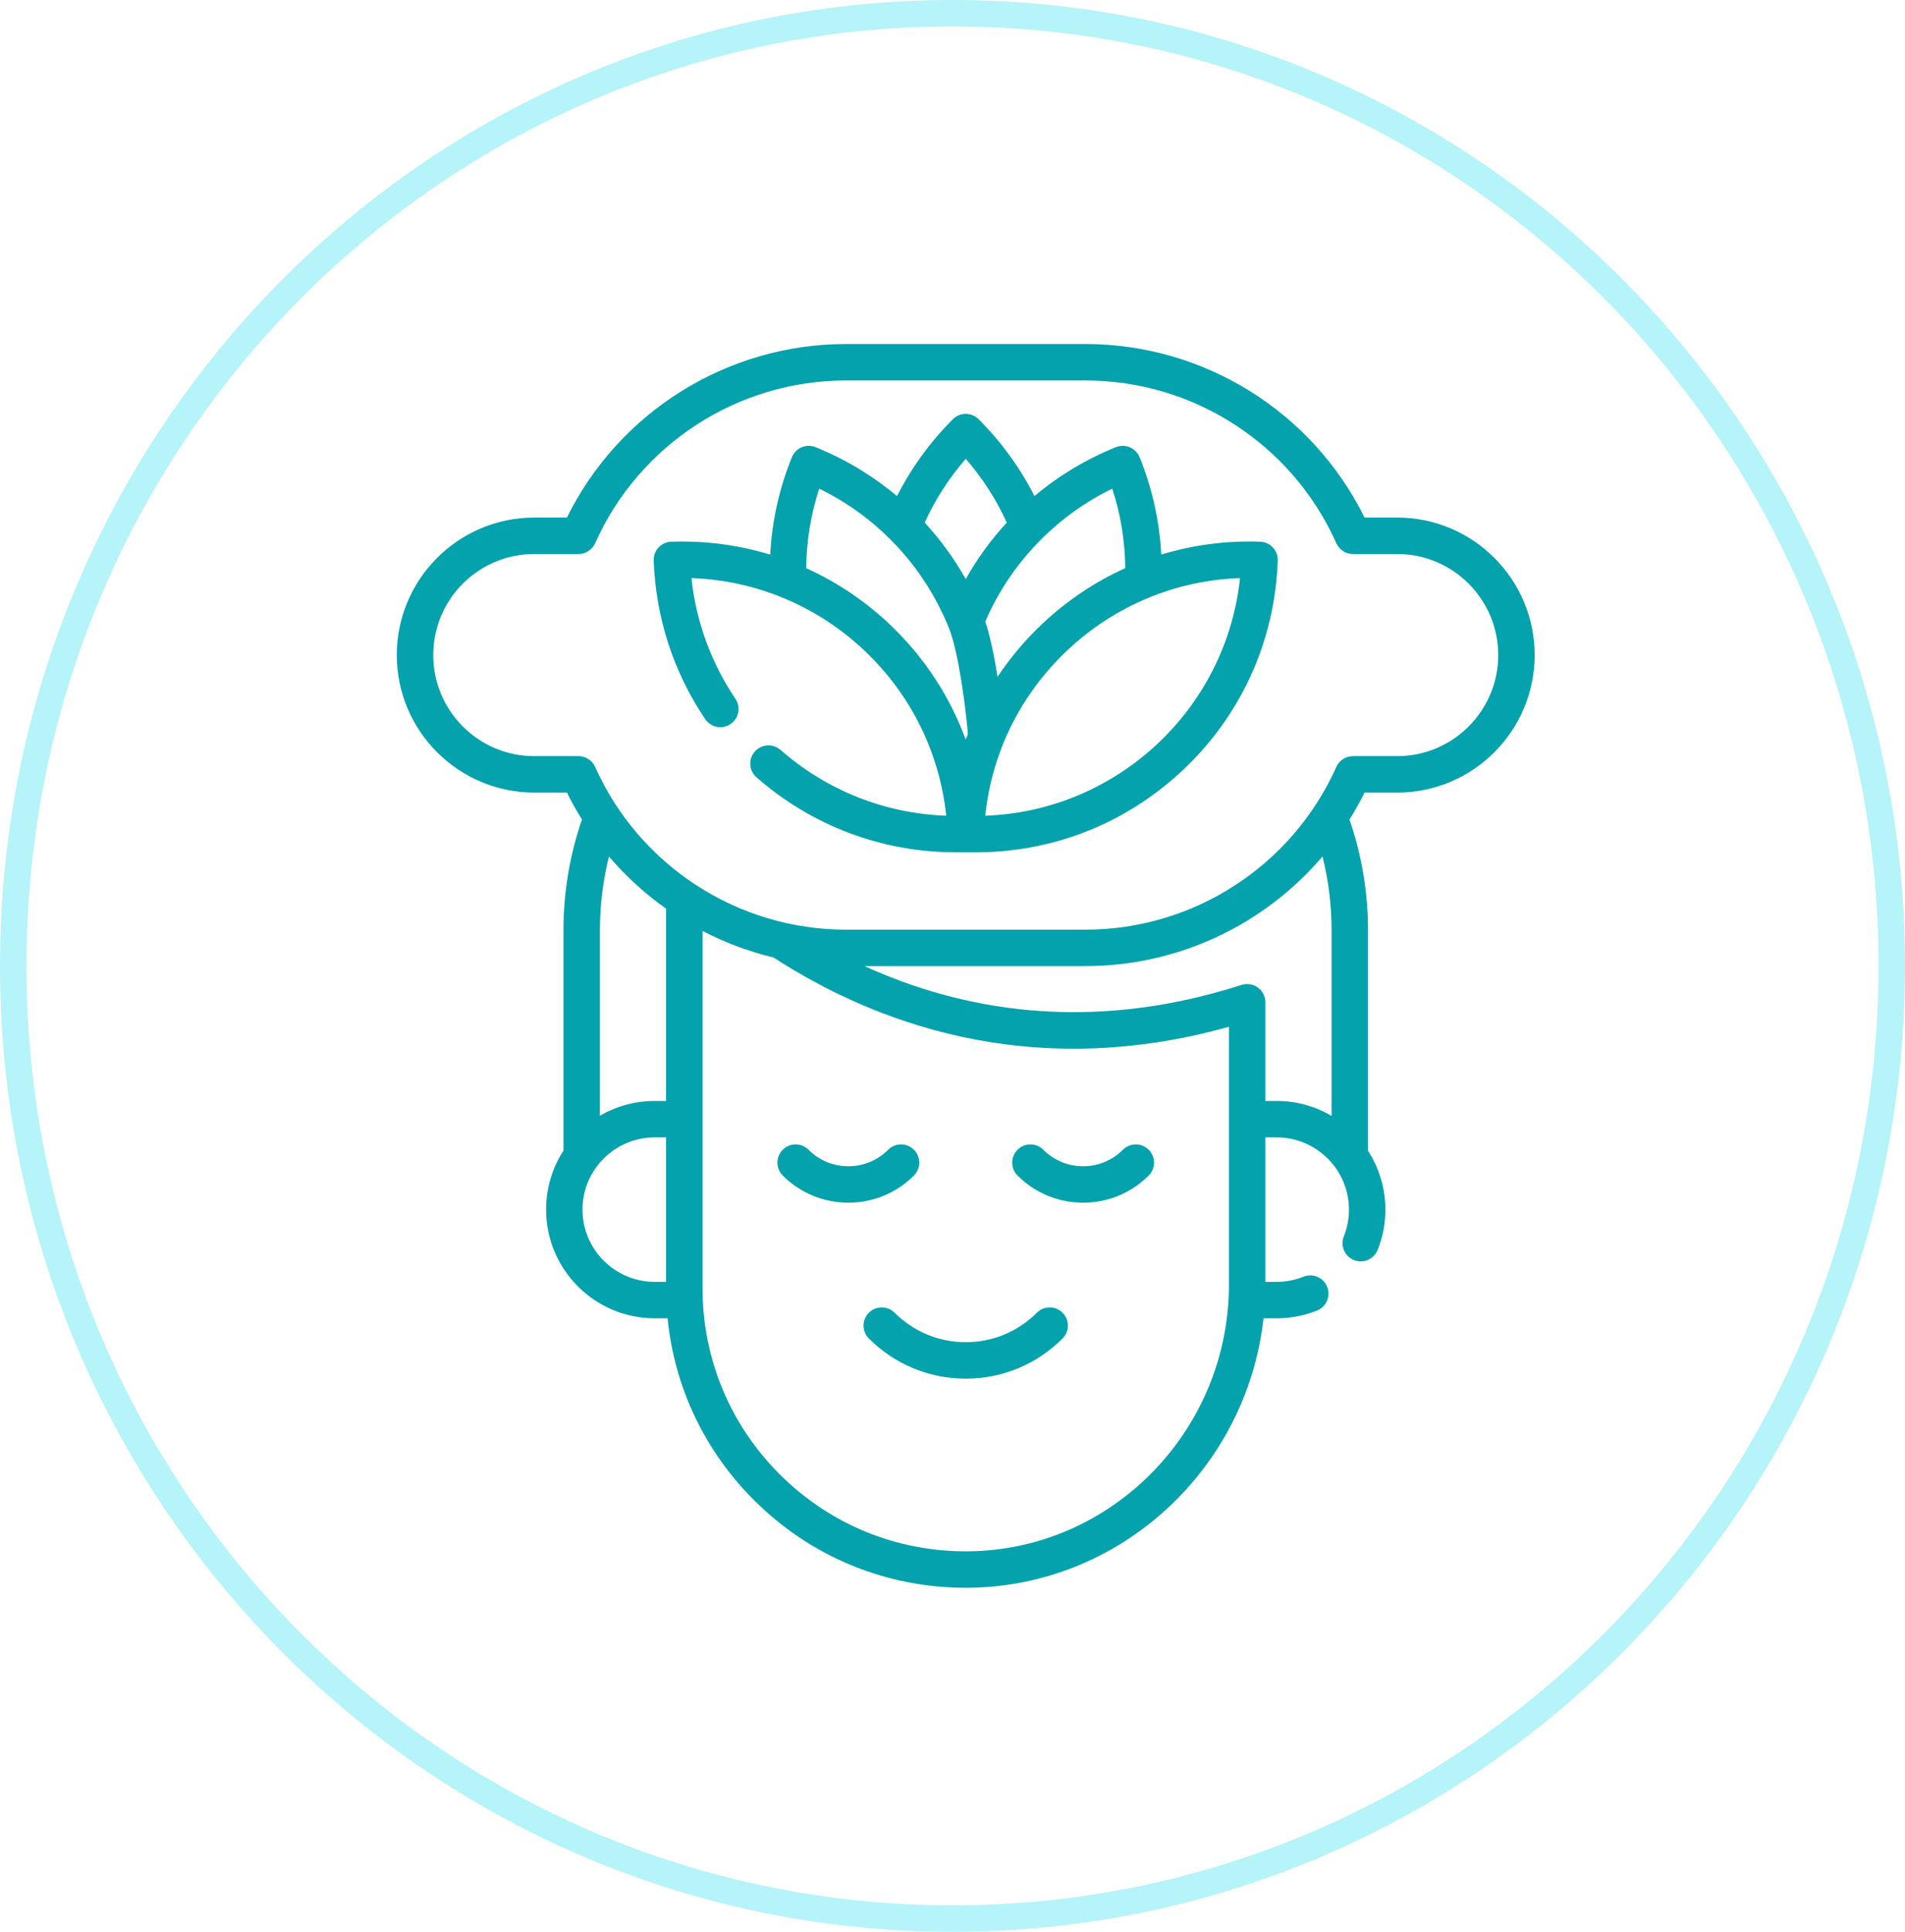
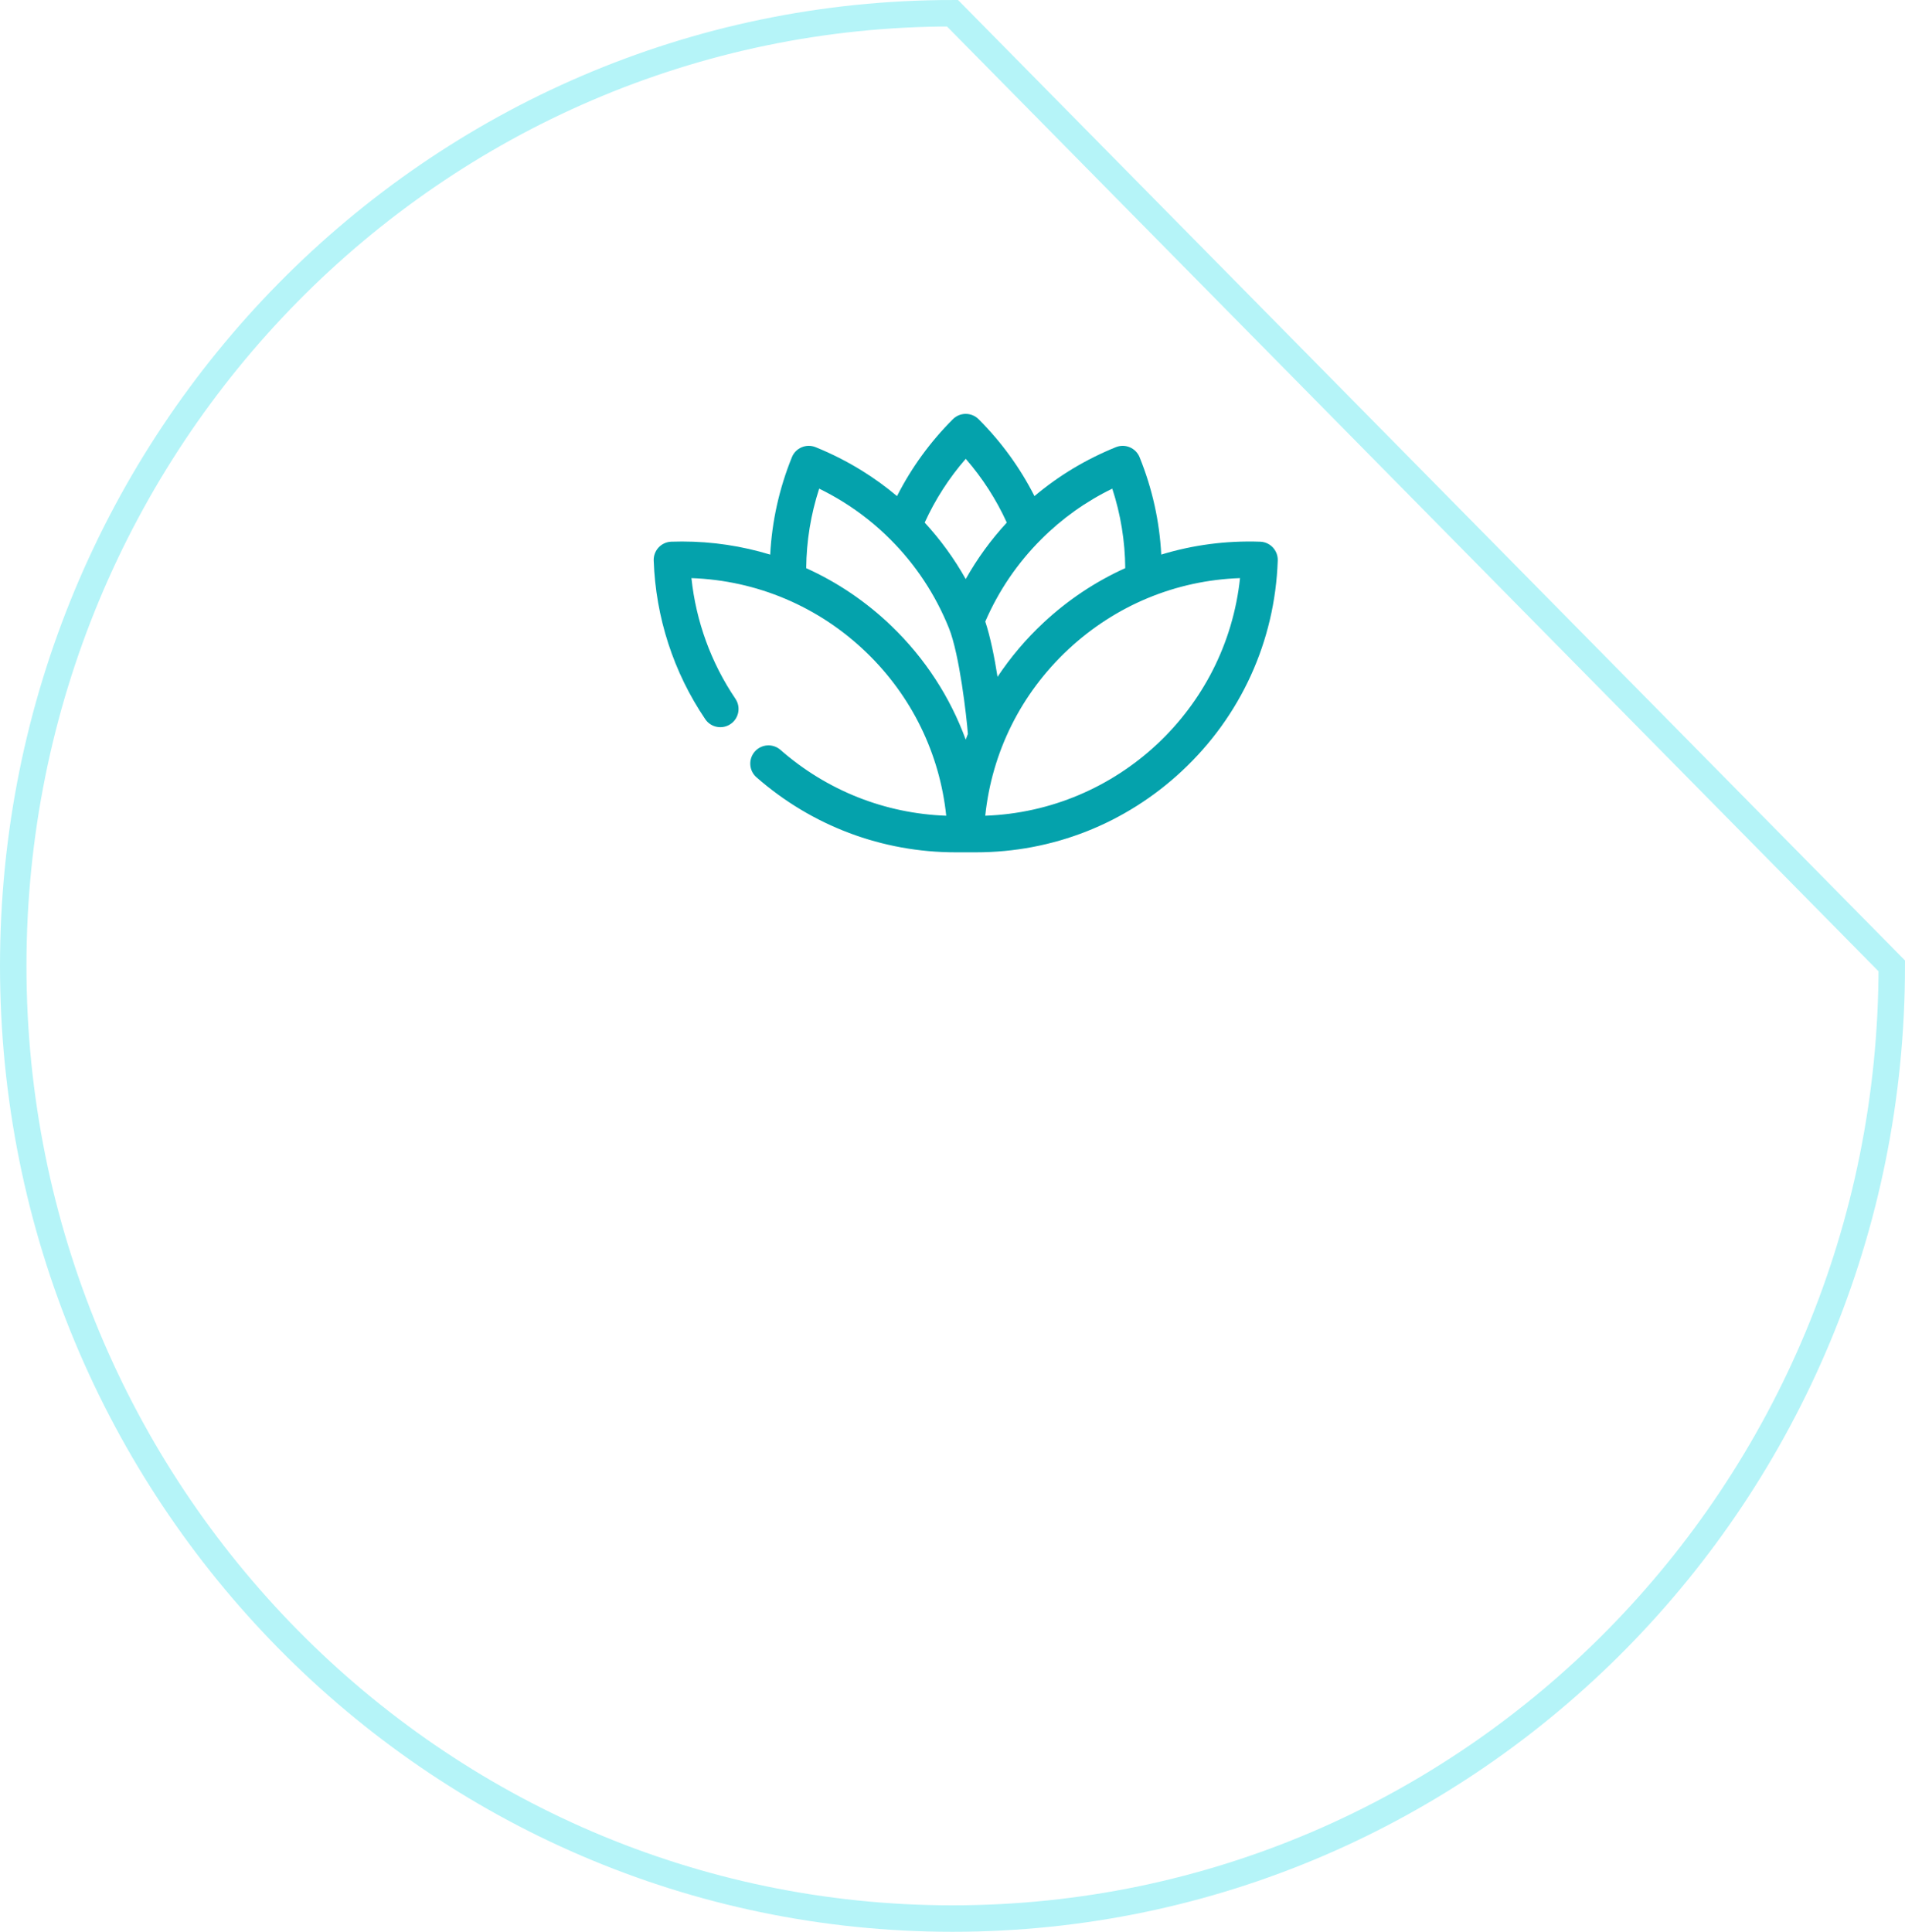
<svg xmlns="http://www.w3.org/2000/svg" width="72" height="73" viewBox="0 0 72 73" fill="none">
-   <path d="M71.5 36.5C71.5 56.389 55.6 72.5 36 72.5C16.4 72.5 0.5 56.389 0.5 36.5C0.5 16.611 16.4 0.5 36 0.5C55.6 0.5 71.5 16.611 71.5 36.5Z" stroke="#B5F4F8" />
+   <path d="M71.5 36.5C71.5 56.389 55.6 72.5 36 72.5C16.4 72.5 0.5 56.389 0.5 36.5C0.5 16.611 16.4 0.5 36 0.5Z" stroke="#B5F4F8" />
  <g clip-path="url(#clip0_138_5462)">
-     <path d="M39.187 49.607C38.469 50.324 37.515 50.72 36.5 50.72C35.485 50.72 34.531 50.324 33.813 49.607C33.544 49.338 33.108 49.338 32.839 49.607C32.571 49.876 32.571 50.312 32.839 50.58C33.817 51.558 35.117 52.097 36.5 52.097C37.883 52.097 39.183 51.558 40.16 50.58C40.429 50.312 40.429 49.876 40.16 49.607C39.892 49.338 39.456 49.338 39.187 49.607Z" fill="#04A2AC" />
-     <path d="M34.542 43.448C34.273 43.179 33.837 43.179 33.568 43.448C33.166 43.85 32.632 44.071 32.063 44.071C31.495 44.071 30.96 43.85 30.558 43.448C30.289 43.179 29.853 43.179 29.584 43.448C29.316 43.717 29.316 44.153 29.584 44.422C30.247 45.084 31.127 45.448 32.063 45.448C32.999 45.448 33.88 45.084 34.542 44.422C34.811 44.153 34.811 43.717 34.542 43.448Z" fill="#04A2AC" />
-     <path d="M38.458 43.448C38.189 43.717 38.189 44.153 38.458 44.422C39.12 45.084 40 45.448 40.937 45.448C41.873 45.448 42.753 45.084 43.415 44.422C43.684 44.153 43.684 43.717 43.415 43.448C43.146 43.179 42.711 43.179 42.442 43.448C42.04 43.85 41.505 44.071 40.937 44.071C40.368 44.071 39.834 43.85 39.432 43.448C39.163 43.179 38.727 43.179 38.458 43.448Z" fill="#04A2AC" />
-     <path d="M52.807 19.558H51.573C49.6 15.559 45.509 13 41.027 13H31.973C27.491 13 23.4 15.559 21.427 19.558H20.193C17.328 19.558 14.997 21.889 14.997 24.754C14.997 27.619 17.328 29.951 20.193 29.951H21.427C21.601 30.302 21.791 30.641 21.996 30.969C21.531 32.313 21.296 33.722 21.296 35.162V43.482C20.869 44.139 20.64 44.907 20.64 45.712C20.64 47.975 22.482 49.817 24.746 49.817H25.231C25.49 52.425 26.636 54.841 28.522 56.713C30.66 58.835 33.489 60 36.499 60C36.528 60 36.557 60 36.586 60C42.357 59.956 47.126 55.495 47.754 49.817H48.253C48.779 49.817 49.291 49.718 49.777 49.524C50.13 49.383 50.302 48.982 50.161 48.629C50.02 48.276 49.619 48.104 49.266 48.245C48.944 48.374 48.603 48.44 48.253 48.44H47.825V42.981H48.253C49.759 42.981 50.984 44.206 50.984 45.712C50.984 46.062 50.919 46.401 50.79 46.722C50.649 47.075 50.82 47.475 51.173 47.617C51.257 47.651 51.343 47.667 51.429 47.667C51.702 47.667 51.96 47.503 52.068 47.235C52.262 46.751 52.361 46.238 52.361 45.712C52.361 44.893 52.119 44.129 51.704 43.487V35.162C51.704 33.723 51.468 32.315 51.004 30.97C51.209 30.641 51.399 30.302 51.573 29.951H52.807C55.672 29.951 58.003 27.619 58.003 24.754C58.003 21.889 55.672 19.558 52.807 19.558ZM25.174 34.338V41.604H24.746C24.005 41.604 23.294 41.8 22.673 42.164V35.162C22.673 34.21 22.788 33.273 23.015 32.365C23.653 33.113 24.379 33.775 25.174 34.338ZM22.016 45.712C22.016 44.98 22.3 44.294 22.816 43.78C23.331 43.265 24.016 42.981 24.746 42.981H25.174V48.44H24.746C23.241 48.44 22.016 47.216 22.016 45.712ZM46.448 48.541C46.448 54.059 42.02 58.582 36.576 58.623C33.9 58.642 31.388 57.617 29.492 55.735C27.595 53.853 26.551 51.345 26.551 48.674V35.179C27.396 35.619 28.297 35.957 29.234 36.182C32.951 38.594 38.88 40.917 46.448 38.8V48.541ZM50.327 35.162V42.168C49.718 41.81 49.009 41.604 48.253 41.604H47.825V37.874C47.825 37.655 47.72 37.448 47.542 37.318C47.365 37.189 47.136 37.152 46.926 37.219C41.084 39.095 36.24 38.135 32.677 36.508H41.027C44.525 36.508 47.784 34.95 49.984 32.365C50.212 33.275 50.327 34.211 50.327 35.162ZM52.807 28.574H51.136C50.864 28.574 50.618 28.733 50.507 28.981C48.838 32.717 45.117 35.131 41.027 35.131H31.973C27.883 35.131 24.162 32.717 22.493 28.981C22.382 28.733 22.136 28.574 21.864 28.574H20.193C18.087 28.574 16.374 26.86 16.374 24.754C16.374 22.648 18.087 20.935 20.193 20.935H21.865C22.136 20.935 22.383 20.775 22.493 20.527C24.162 16.791 27.883 14.377 31.973 14.377H41.027C45.117 14.377 48.838 16.791 50.507 20.527C50.618 20.775 50.864 20.935 51.136 20.935H52.807C54.913 20.935 56.626 22.648 56.626 24.754C56.626 26.86 54.913 28.574 52.807 28.574Z" fill="#04A2AC" />
    <path d="M47.629 20.47C46.344 20.425 45.084 20.593 43.89 20.957C43.825 19.698 43.551 18.465 43.072 17.279C42.929 16.926 42.528 16.756 42.175 16.898C41.046 17.355 40.014 17.975 39.098 18.747C38.555 17.678 37.848 16.703 36.987 15.842C36.718 15.573 36.282 15.573 36.014 15.842C35.153 16.703 34.446 17.678 33.903 18.747C33.487 18.397 33.045 18.077 32.583 17.79C32.029 17.446 31.438 17.146 30.825 16.898C30.656 16.83 30.466 16.831 30.298 16.903C30.13 16.974 29.997 17.109 29.929 17.279C29.449 18.465 29.176 19.699 29.11 20.958C28.042 20.633 26.921 20.463 25.777 20.463C25.632 20.463 25.499 20.465 25.371 20.47C24.991 20.484 24.694 20.802 24.707 21.182C24.782 23.331 25.455 25.404 26.655 27.177C26.868 27.492 27.296 27.574 27.611 27.361C27.926 27.148 28.008 26.72 27.795 26.405C26.874 25.044 26.306 23.48 26.133 21.846C28.611 21.933 30.947 22.922 32.744 24.654C34.459 26.307 35.516 28.477 35.763 30.825C33.453 30.744 31.252 29.874 29.499 28.338C29.213 28.087 28.778 28.115 28.528 28.401C28.277 28.687 28.305 29.122 28.591 29.373C30.686 31.21 33.344 32.208 36.117 32.208C36.241 32.208 36.753 32.208 36.885 32.208C39.785 32.208 42.535 31.127 44.667 29.139C46.899 27.058 48.187 24.232 48.293 21.182C48.306 20.802 48.009 20.483 47.629 20.47ZM42.529 21.469C41.408 21.976 40.365 22.668 39.438 23.532C38.774 24.152 38.193 24.839 37.702 25.577C37.586 24.84 37.431 24.066 37.239 23.488C37.744 22.322 38.454 21.279 39.352 20.381C40.137 19.595 41.039 18.952 42.039 18.465C42.357 19.44 42.521 20.447 42.529 21.469ZM36.501 17.338C37.134 18.066 37.653 18.873 38.052 19.748C37.451 20.4 36.932 21.113 36.5 21.883C36.068 21.113 35.549 20.4 34.949 19.748C35.348 18.873 35.867 18.066 36.501 17.338ZM33.699 23.662C32.742 22.74 31.651 22.004 30.471 21.471C30.48 20.448 30.644 19.441 30.961 18.465C31.269 18.616 31.569 18.781 31.857 18.96C32.507 19.363 33.11 19.842 33.65 20.382C34.607 21.339 35.352 22.465 35.862 23.728C36.266 24.726 36.532 27.087 36.582 27.733C36.554 27.805 36.526 27.877 36.5 27.95C35.911 26.344 34.963 24.88 33.699 23.662ZM37.238 30.825C37.49 28.417 38.59 26.206 40.378 24.539C42.166 22.872 44.447 21.93 46.867 21.846C46.343 26.804 42.221 30.649 37.238 30.825Z" fill="#04A2AC" />
  </g>
  <defs>
    <clipPath id="clip0_138_5462">
      <rect width="47" height="47" fill="white" transform="translate(13 13)" />
    </clipPath>
  </defs>
</svg>